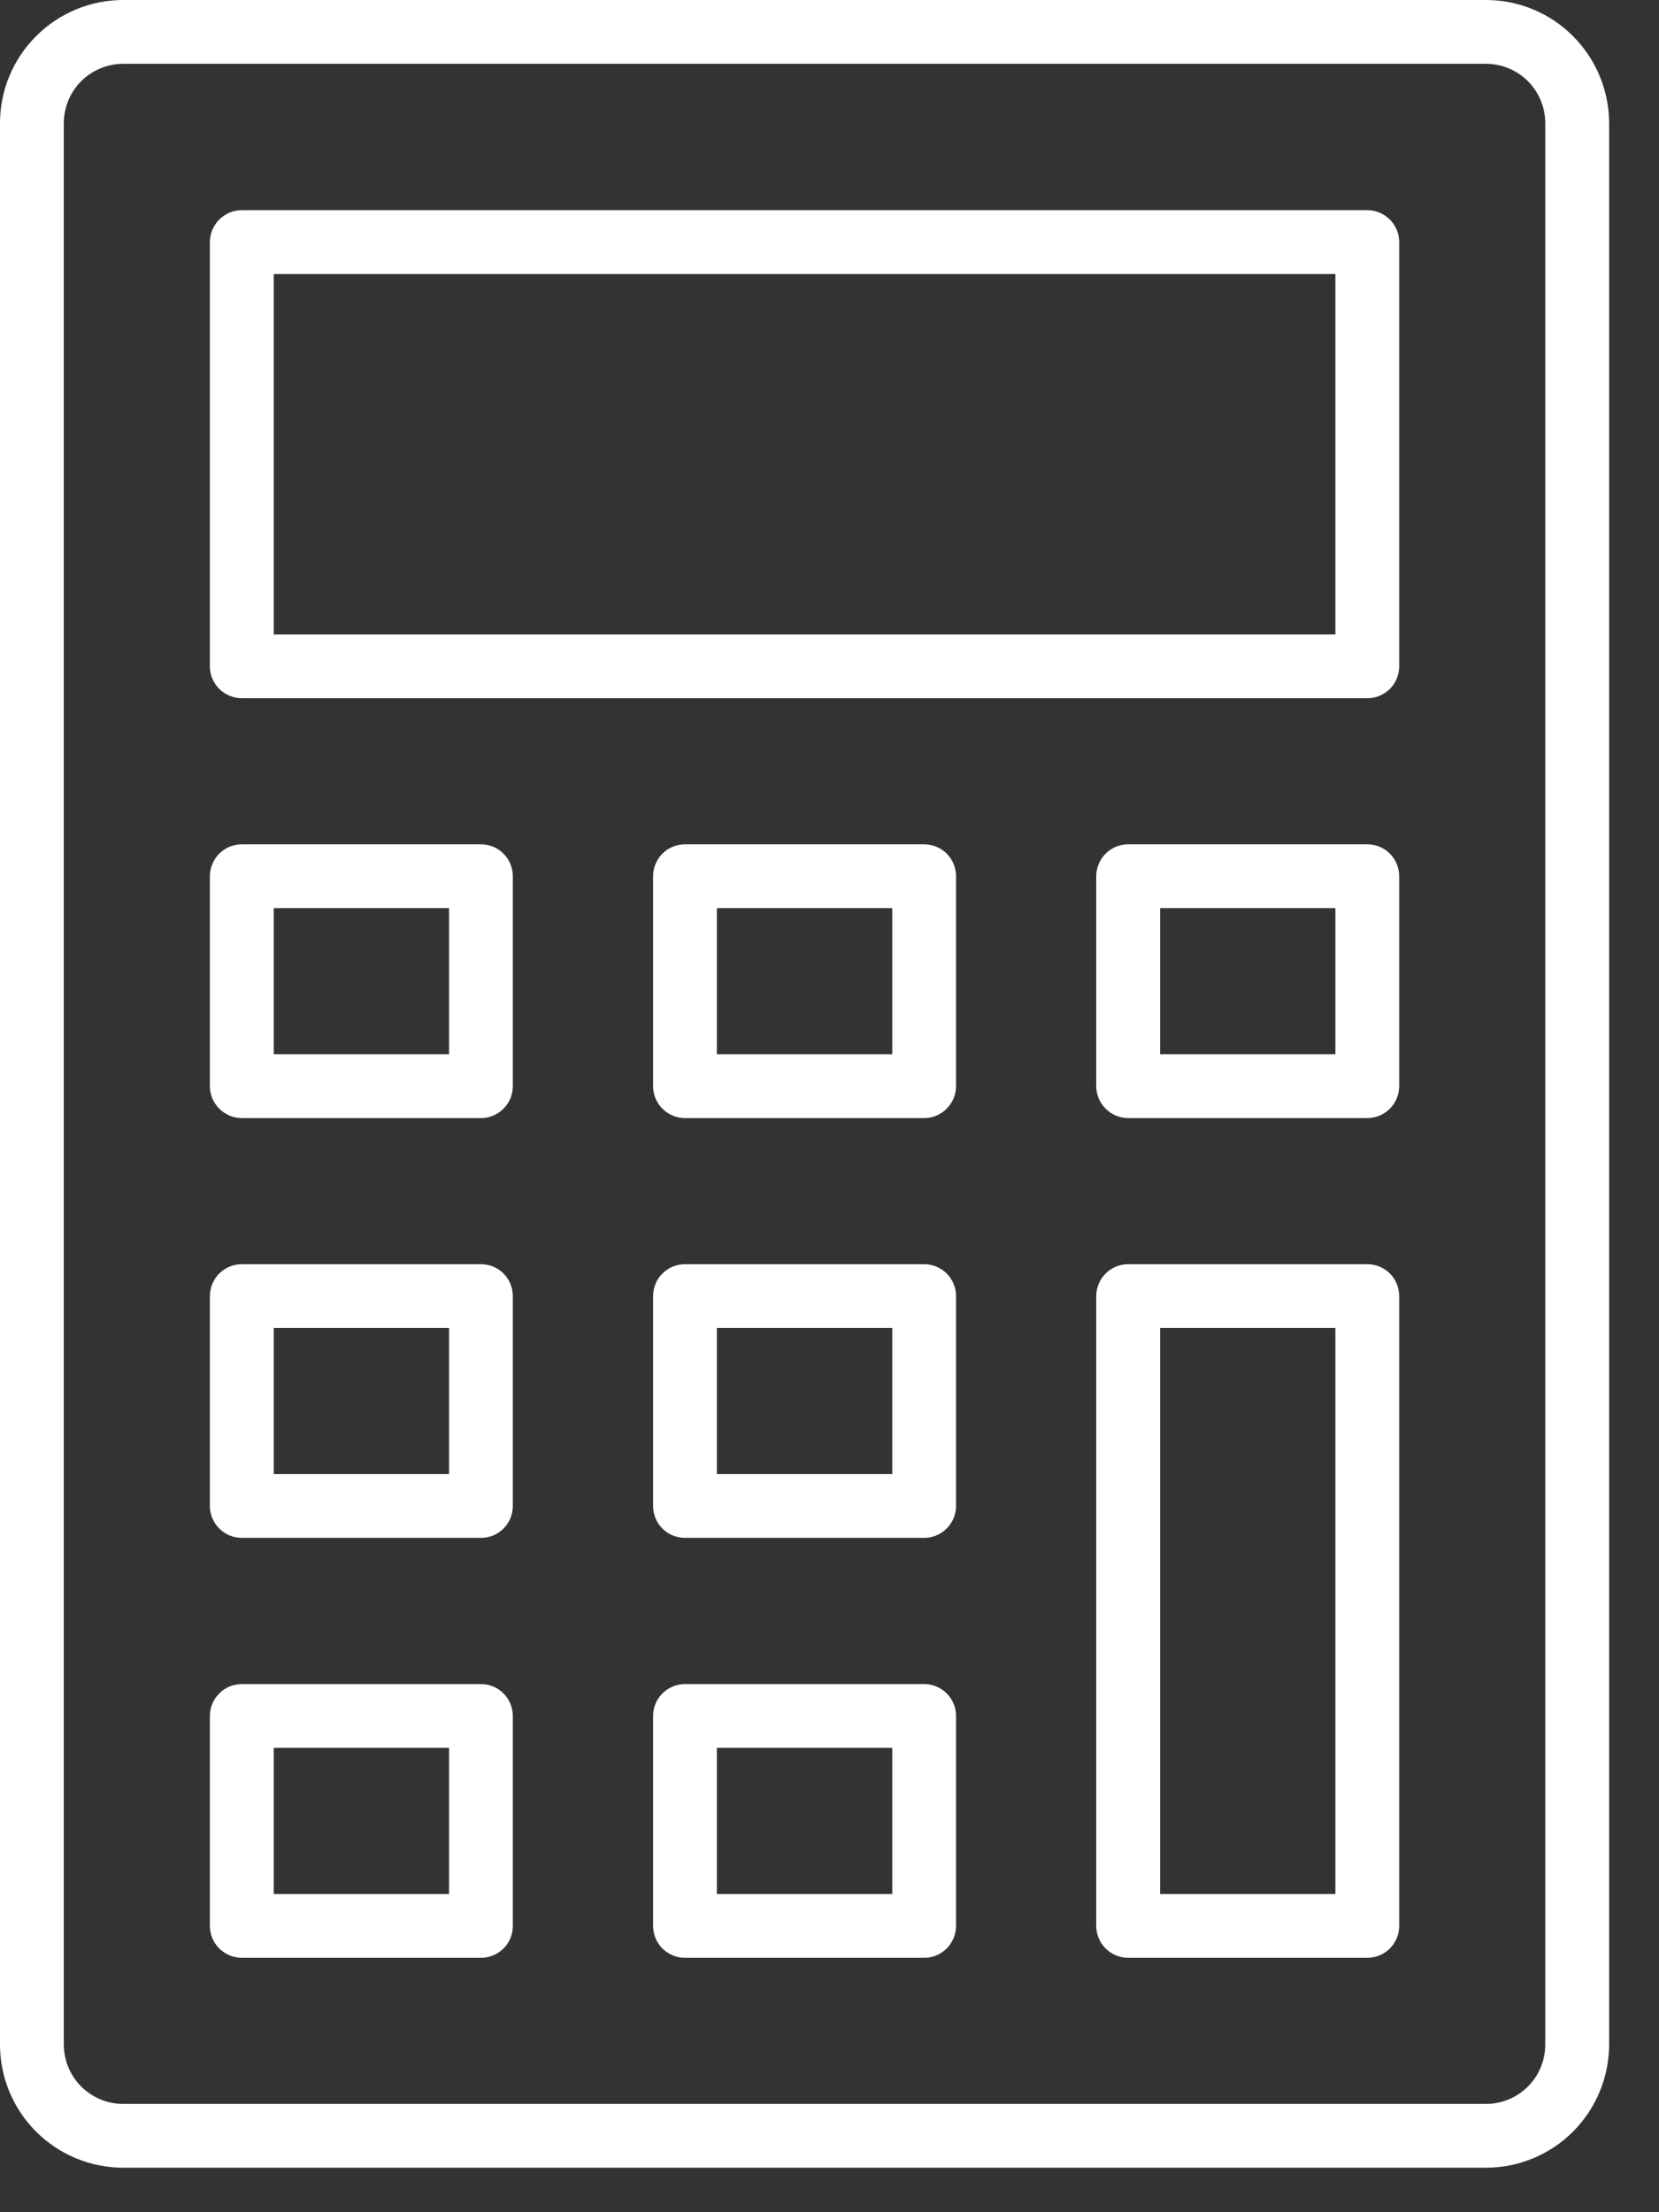
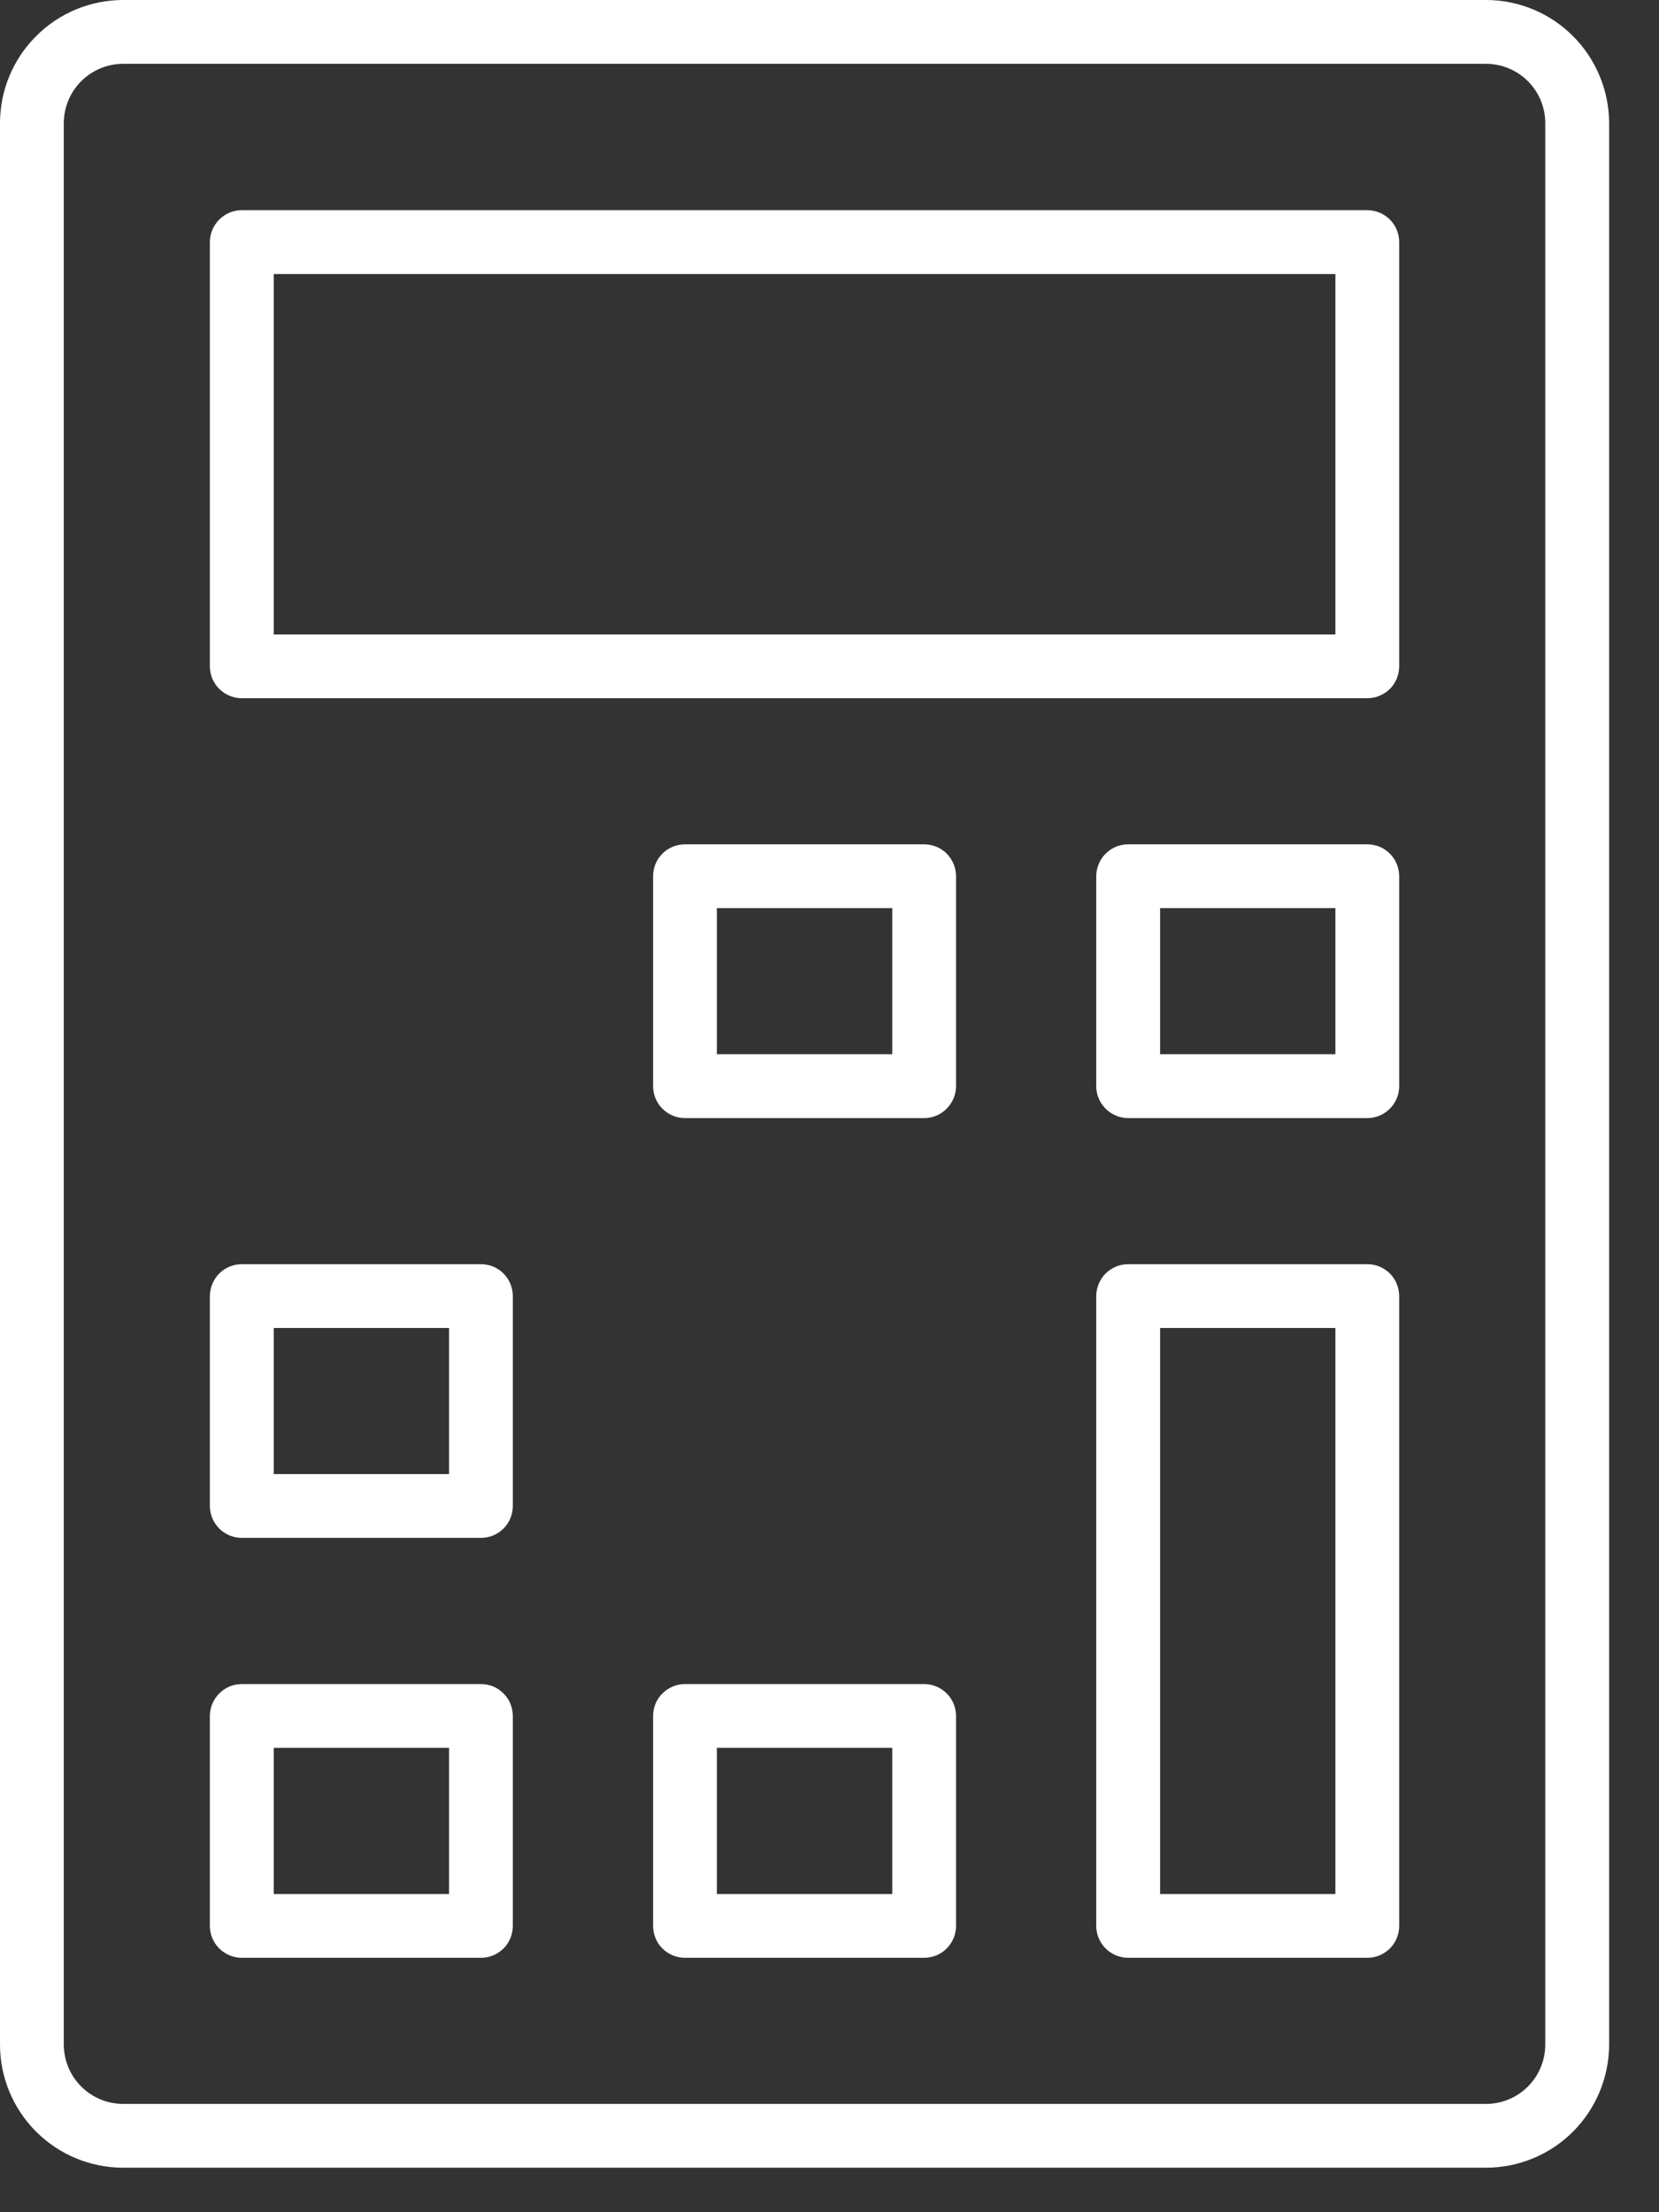
<svg xmlns="http://www.w3.org/2000/svg" width="18" height="24" viewBox="0 0 18 24" fill="none">
  <rect x="0" y="0" width="18" height="24" fill="#333333" stroke="none" />
  <path d="M16.123 23.517H1.336C0.982 23.517 0.642 23.376 0.392 23.126C0.141 22.875 0 22.536 0 22.181V1.336C0 0.982 0.141 0.642 0.392 0.392C0.642 0.141 0.982 0 1.336 0H16.123C16.477 0 16.817 0.141 17.067 0.392C17.317 0.642 17.458 0.982 17.459 1.336V22.181C17.458 22.536 17.317 22.875 17.067 23.126C16.817 23.376 16.477 23.517 16.123 23.517ZM1.336 0.692C1.165 0.693 1.002 0.76 0.881 0.881C0.76 1.002 0.693 1.165 0.692 1.336V22.181C0.693 22.352 0.76 22.516 0.881 22.636C1.002 22.757 1.165 22.825 1.336 22.825H16.123C16.294 22.825 16.457 22.757 16.578 22.636C16.698 22.516 16.766 22.352 16.766 22.181V1.336C16.766 1.165 16.698 1.002 16.578 0.881C16.457 0.76 16.294 0.693 16.123 0.692H1.336Z" fill="white" />
  <path d="M14.835 7.575H2.624C2.532 7.575 2.444 7.538 2.379 7.474C2.314 7.409 2.277 7.321 2.277 7.229V2.627C2.277 2.535 2.314 2.447 2.379 2.382C2.444 2.317 2.532 2.28 2.624 2.28H14.835C14.927 2.28 15.015 2.317 15.08 2.382C15.145 2.447 15.181 2.535 15.181 2.627V7.229C15.181 7.321 15.145 7.409 15.08 7.474C15.015 7.538 14.927 7.575 14.835 7.575ZM2.97 6.883H14.489V2.973H2.97V6.883Z" fill="white" />
  <path d="M10.027 12.13H7.432C7.34 12.13 7.252 12.093 7.187 12.028C7.122 11.963 7.086 11.875 7.086 11.784V9.506C7.086 9.414 7.122 9.326 7.187 9.261C7.252 9.196 7.34 9.16 7.432 9.16H10.027C10.119 9.16 10.207 9.196 10.272 9.261C10.336 9.326 10.373 9.414 10.373 9.506V11.784C10.373 11.875 10.336 11.963 10.271 12.028C10.207 12.093 10.119 12.13 10.027 12.13ZM7.778 11.437H9.681V9.852H7.778V11.437Z" fill="white" />
  <path d="M14.835 12.13H12.241C12.149 12.13 12.061 12.093 11.996 12.028C11.931 11.963 11.894 11.875 11.894 11.784V9.506C11.894 9.461 11.903 9.416 11.921 9.374C11.938 9.332 11.964 9.293 11.996 9.261C12.028 9.229 12.066 9.204 12.108 9.186C12.15 9.169 12.195 9.16 12.241 9.16H14.835C14.881 9.16 14.926 9.169 14.968 9.186C15.01 9.204 15.048 9.229 15.08 9.261C15.112 9.293 15.138 9.332 15.155 9.374C15.172 9.416 15.181 9.461 15.181 9.506V11.784C15.181 11.875 15.145 11.963 15.08 12.028C15.015 12.093 14.927 12.13 14.835 12.13ZM12.587 11.437H14.489V9.852H12.587V11.437Z" fill="white" />
-   <path d="M5.218 12.13H2.624C2.532 12.13 2.444 12.093 2.379 12.028C2.314 11.963 2.277 11.875 2.277 11.784V9.506C2.277 9.461 2.286 9.416 2.304 9.374C2.321 9.332 2.347 9.293 2.379 9.261C2.411 9.229 2.449 9.204 2.491 9.186C2.533 9.169 2.578 9.16 2.624 9.16H5.218C5.264 9.16 5.309 9.169 5.351 9.186C5.393 9.204 5.431 9.229 5.463 9.261C5.495 9.293 5.521 9.332 5.538 9.374C5.555 9.416 5.564 9.461 5.564 9.506V11.784C5.564 11.875 5.528 11.963 5.463 12.028C5.398 12.093 5.31 12.13 5.218 12.13ZM2.97 11.437H4.872V9.852H2.97V11.437Z" fill="white" />
-   <path d="M10.027 16.684H7.432C7.34 16.684 7.252 16.648 7.187 16.583C7.122 16.518 7.086 16.43 7.086 16.338V14.061C7.086 13.969 7.122 13.881 7.187 13.816C7.252 13.752 7.34 13.715 7.432 13.715H10.027C10.119 13.715 10.207 13.752 10.272 13.816C10.336 13.881 10.373 13.969 10.373 14.061V16.339C10.373 16.43 10.336 16.518 10.271 16.583C10.206 16.648 10.118 16.684 10.027 16.684ZM7.778 15.992H9.681V14.407H7.778V15.992Z" fill="white" />
  <path d="M14.835 21.24H12.241C12.149 21.24 12.061 21.203 11.996 21.139C11.931 21.074 11.894 20.985 11.894 20.894V14.061C11.894 14.016 11.903 13.971 11.921 13.929C11.938 13.887 11.964 13.848 11.996 13.816C12.028 13.784 12.066 13.759 12.108 13.741C12.15 13.724 12.195 13.715 12.241 13.715H14.835C14.881 13.715 14.926 13.724 14.968 13.741C15.01 13.759 15.048 13.784 15.08 13.816C15.112 13.848 15.138 13.887 15.155 13.929C15.172 13.971 15.181 14.016 15.181 14.061V20.894C15.181 20.985 15.145 21.074 15.08 21.139C15.015 21.203 14.927 21.24 14.835 21.24ZM12.587 20.548H14.489V14.407H12.587V20.548Z" fill="white" />
  <path d="M5.218 16.684H2.624C2.532 16.684 2.444 16.648 2.379 16.583C2.314 16.518 2.277 16.43 2.277 16.338V14.061C2.277 14.016 2.286 13.971 2.304 13.929C2.321 13.887 2.347 13.848 2.379 13.816C2.411 13.784 2.449 13.759 2.491 13.741C2.533 13.724 2.578 13.715 2.624 13.715H5.218C5.264 13.715 5.309 13.724 5.351 13.741C5.393 13.759 5.431 13.784 5.463 13.816C5.495 13.848 5.521 13.887 5.538 13.929C5.555 13.971 5.564 14.016 5.564 14.061V16.339C5.564 16.43 5.528 16.518 5.463 16.583C5.398 16.648 5.31 16.684 5.218 16.684ZM2.97 15.992H4.872V14.407H2.97V15.992Z" fill="white" />
  <path d="M10.027 21.24H7.432C7.34 21.24 7.252 21.203 7.187 21.139C7.122 21.074 7.086 20.986 7.086 20.894V18.616C7.086 18.524 7.122 18.436 7.187 18.372C7.252 18.307 7.34 18.27 7.432 18.27H10.027C10.119 18.27 10.207 18.307 10.272 18.372C10.336 18.436 10.373 18.524 10.373 18.616V20.894C10.373 20.986 10.336 21.074 10.271 21.139C10.207 21.203 10.119 21.24 10.027 21.24ZM7.778 20.548H9.681V18.962H7.778V20.548Z" fill="white" />
  <path d="M5.218 21.24H2.624C2.532 21.24 2.444 21.203 2.379 21.139C2.314 21.074 2.277 20.986 2.277 20.894V18.616C2.277 18.571 2.286 18.526 2.304 18.484C2.321 18.442 2.347 18.404 2.379 18.372C2.411 18.339 2.449 18.314 2.491 18.296C2.533 18.279 2.578 18.27 2.624 18.27H5.218C5.264 18.27 5.309 18.279 5.351 18.296C5.393 18.314 5.431 18.339 5.463 18.372C5.495 18.404 5.521 18.442 5.538 18.484C5.555 18.526 5.564 18.571 5.564 18.616V20.894C5.564 20.986 5.528 21.074 5.463 21.139C5.398 21.203 5.31 21.24 5.218 21.24ZM2.97 20.548H4.872V18.962H2.97V20.548Z" fill="white" />
</svg>